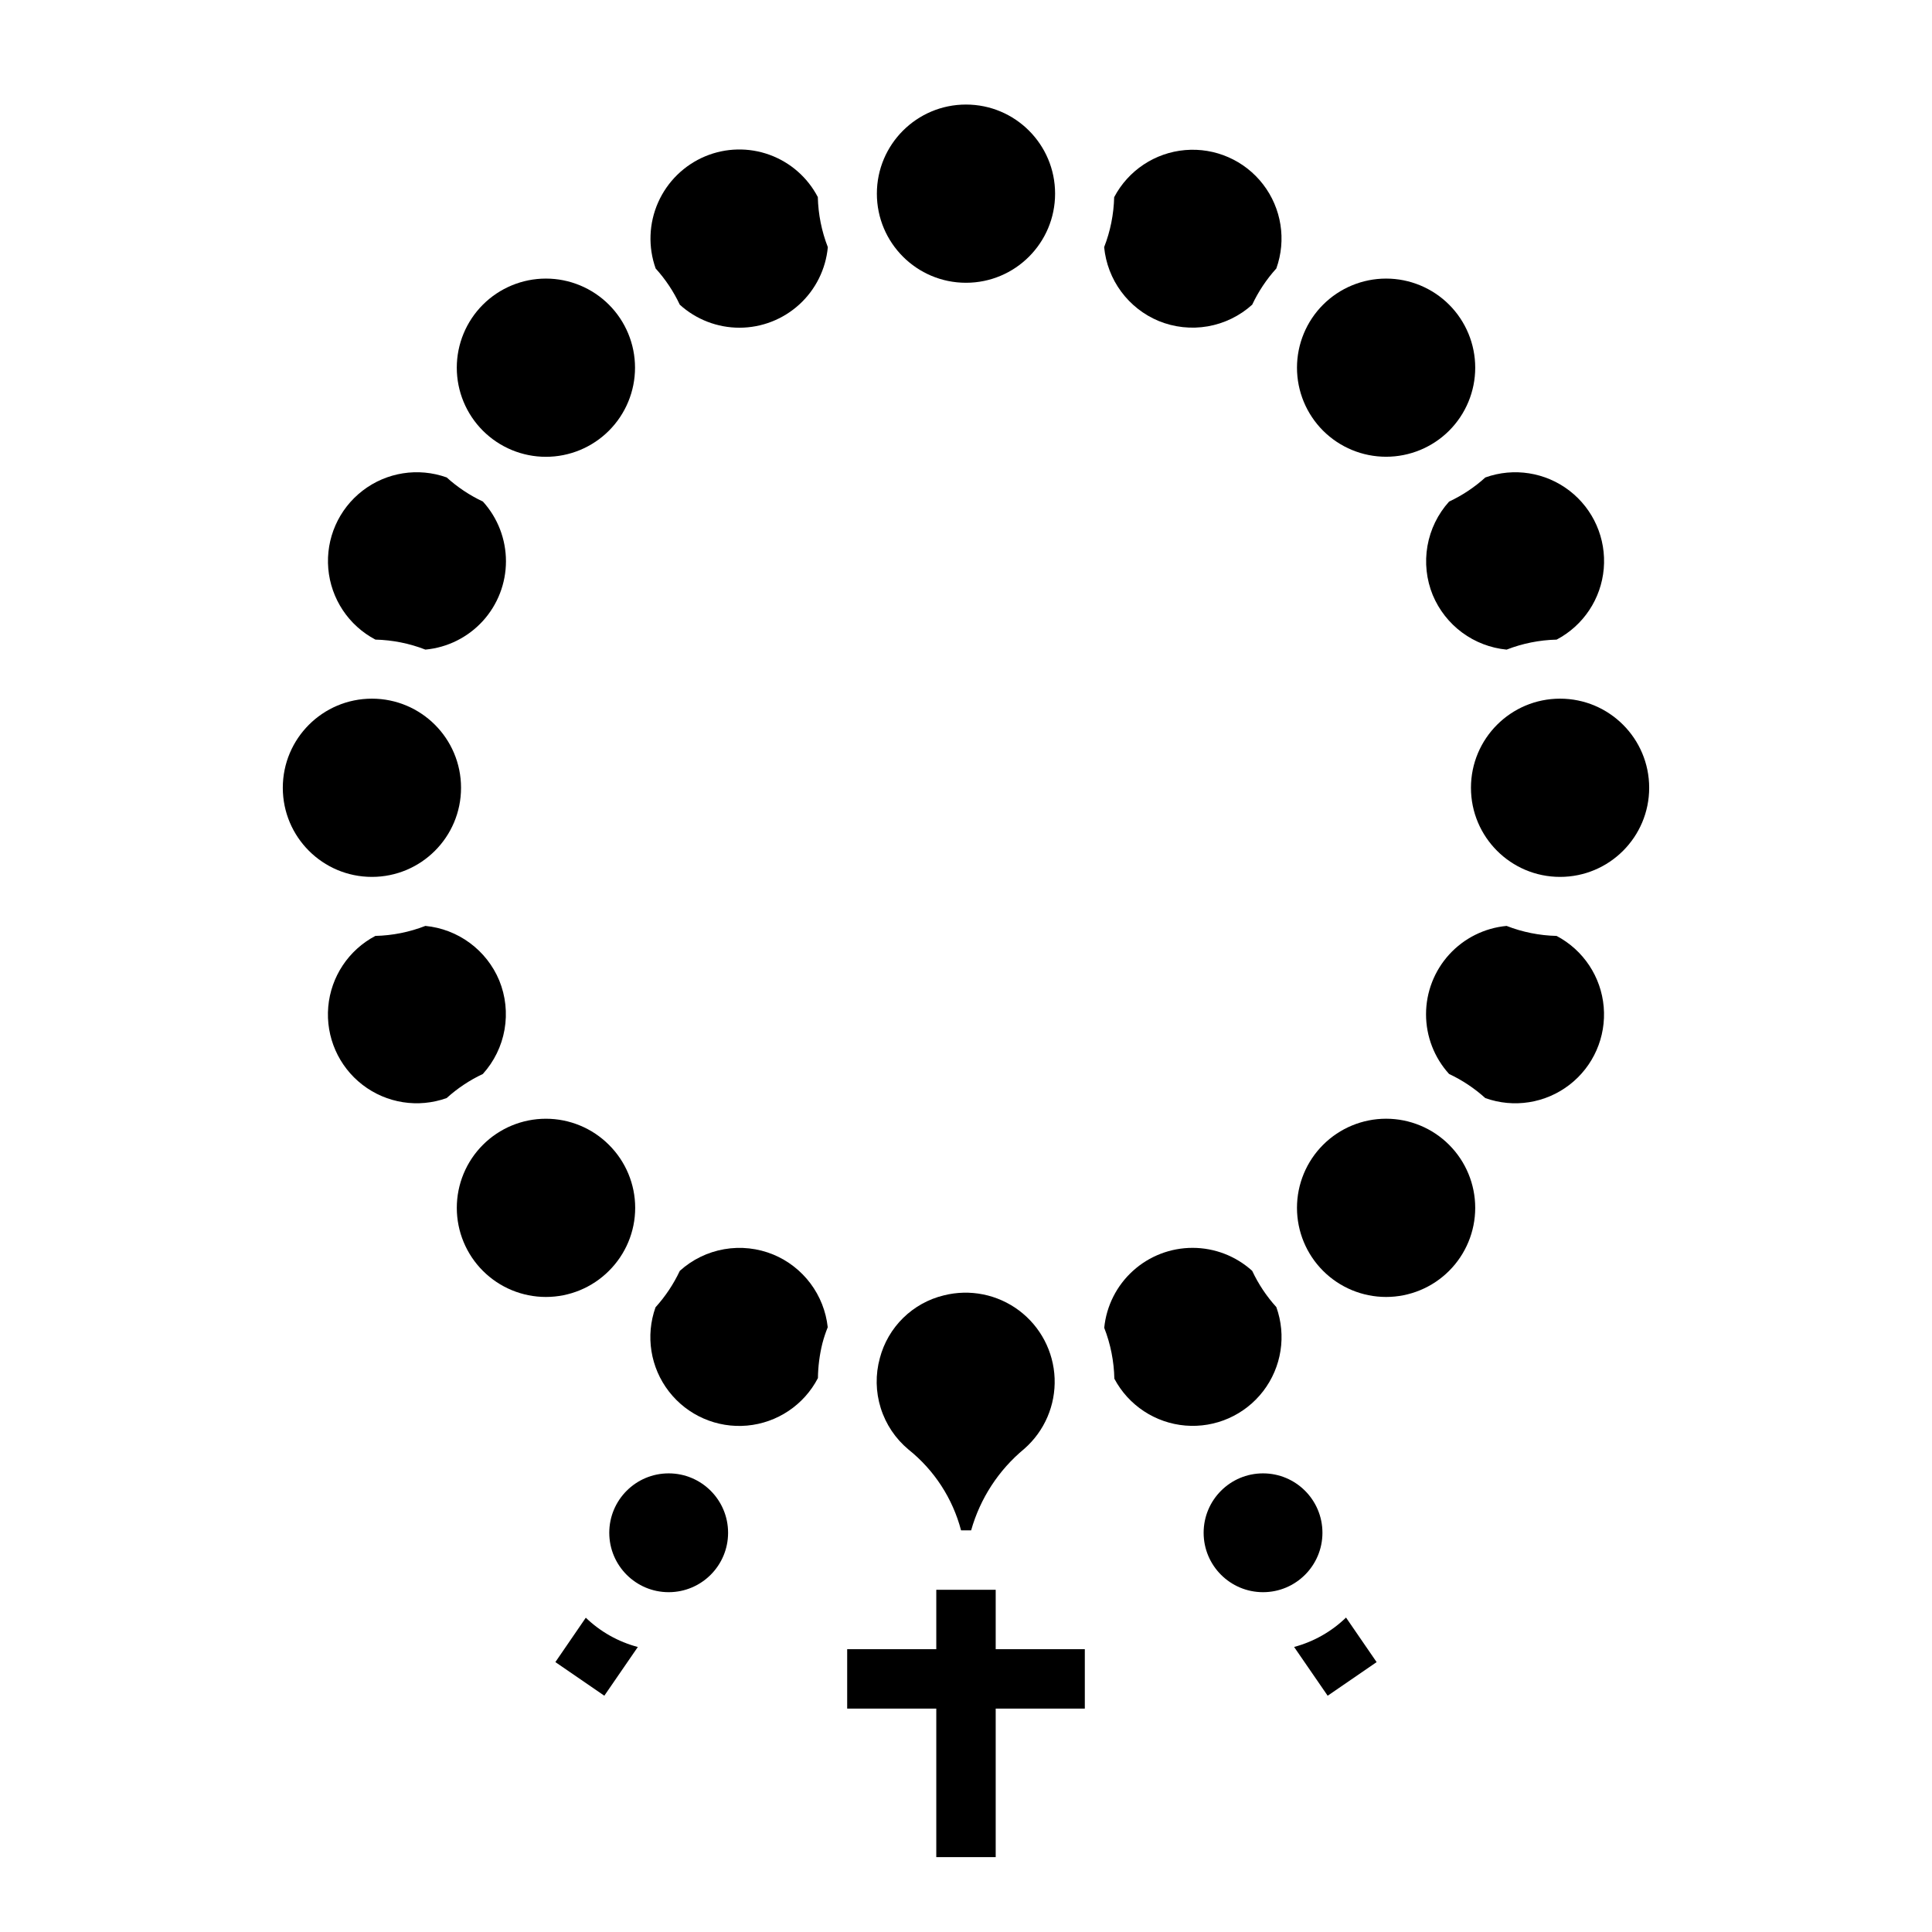
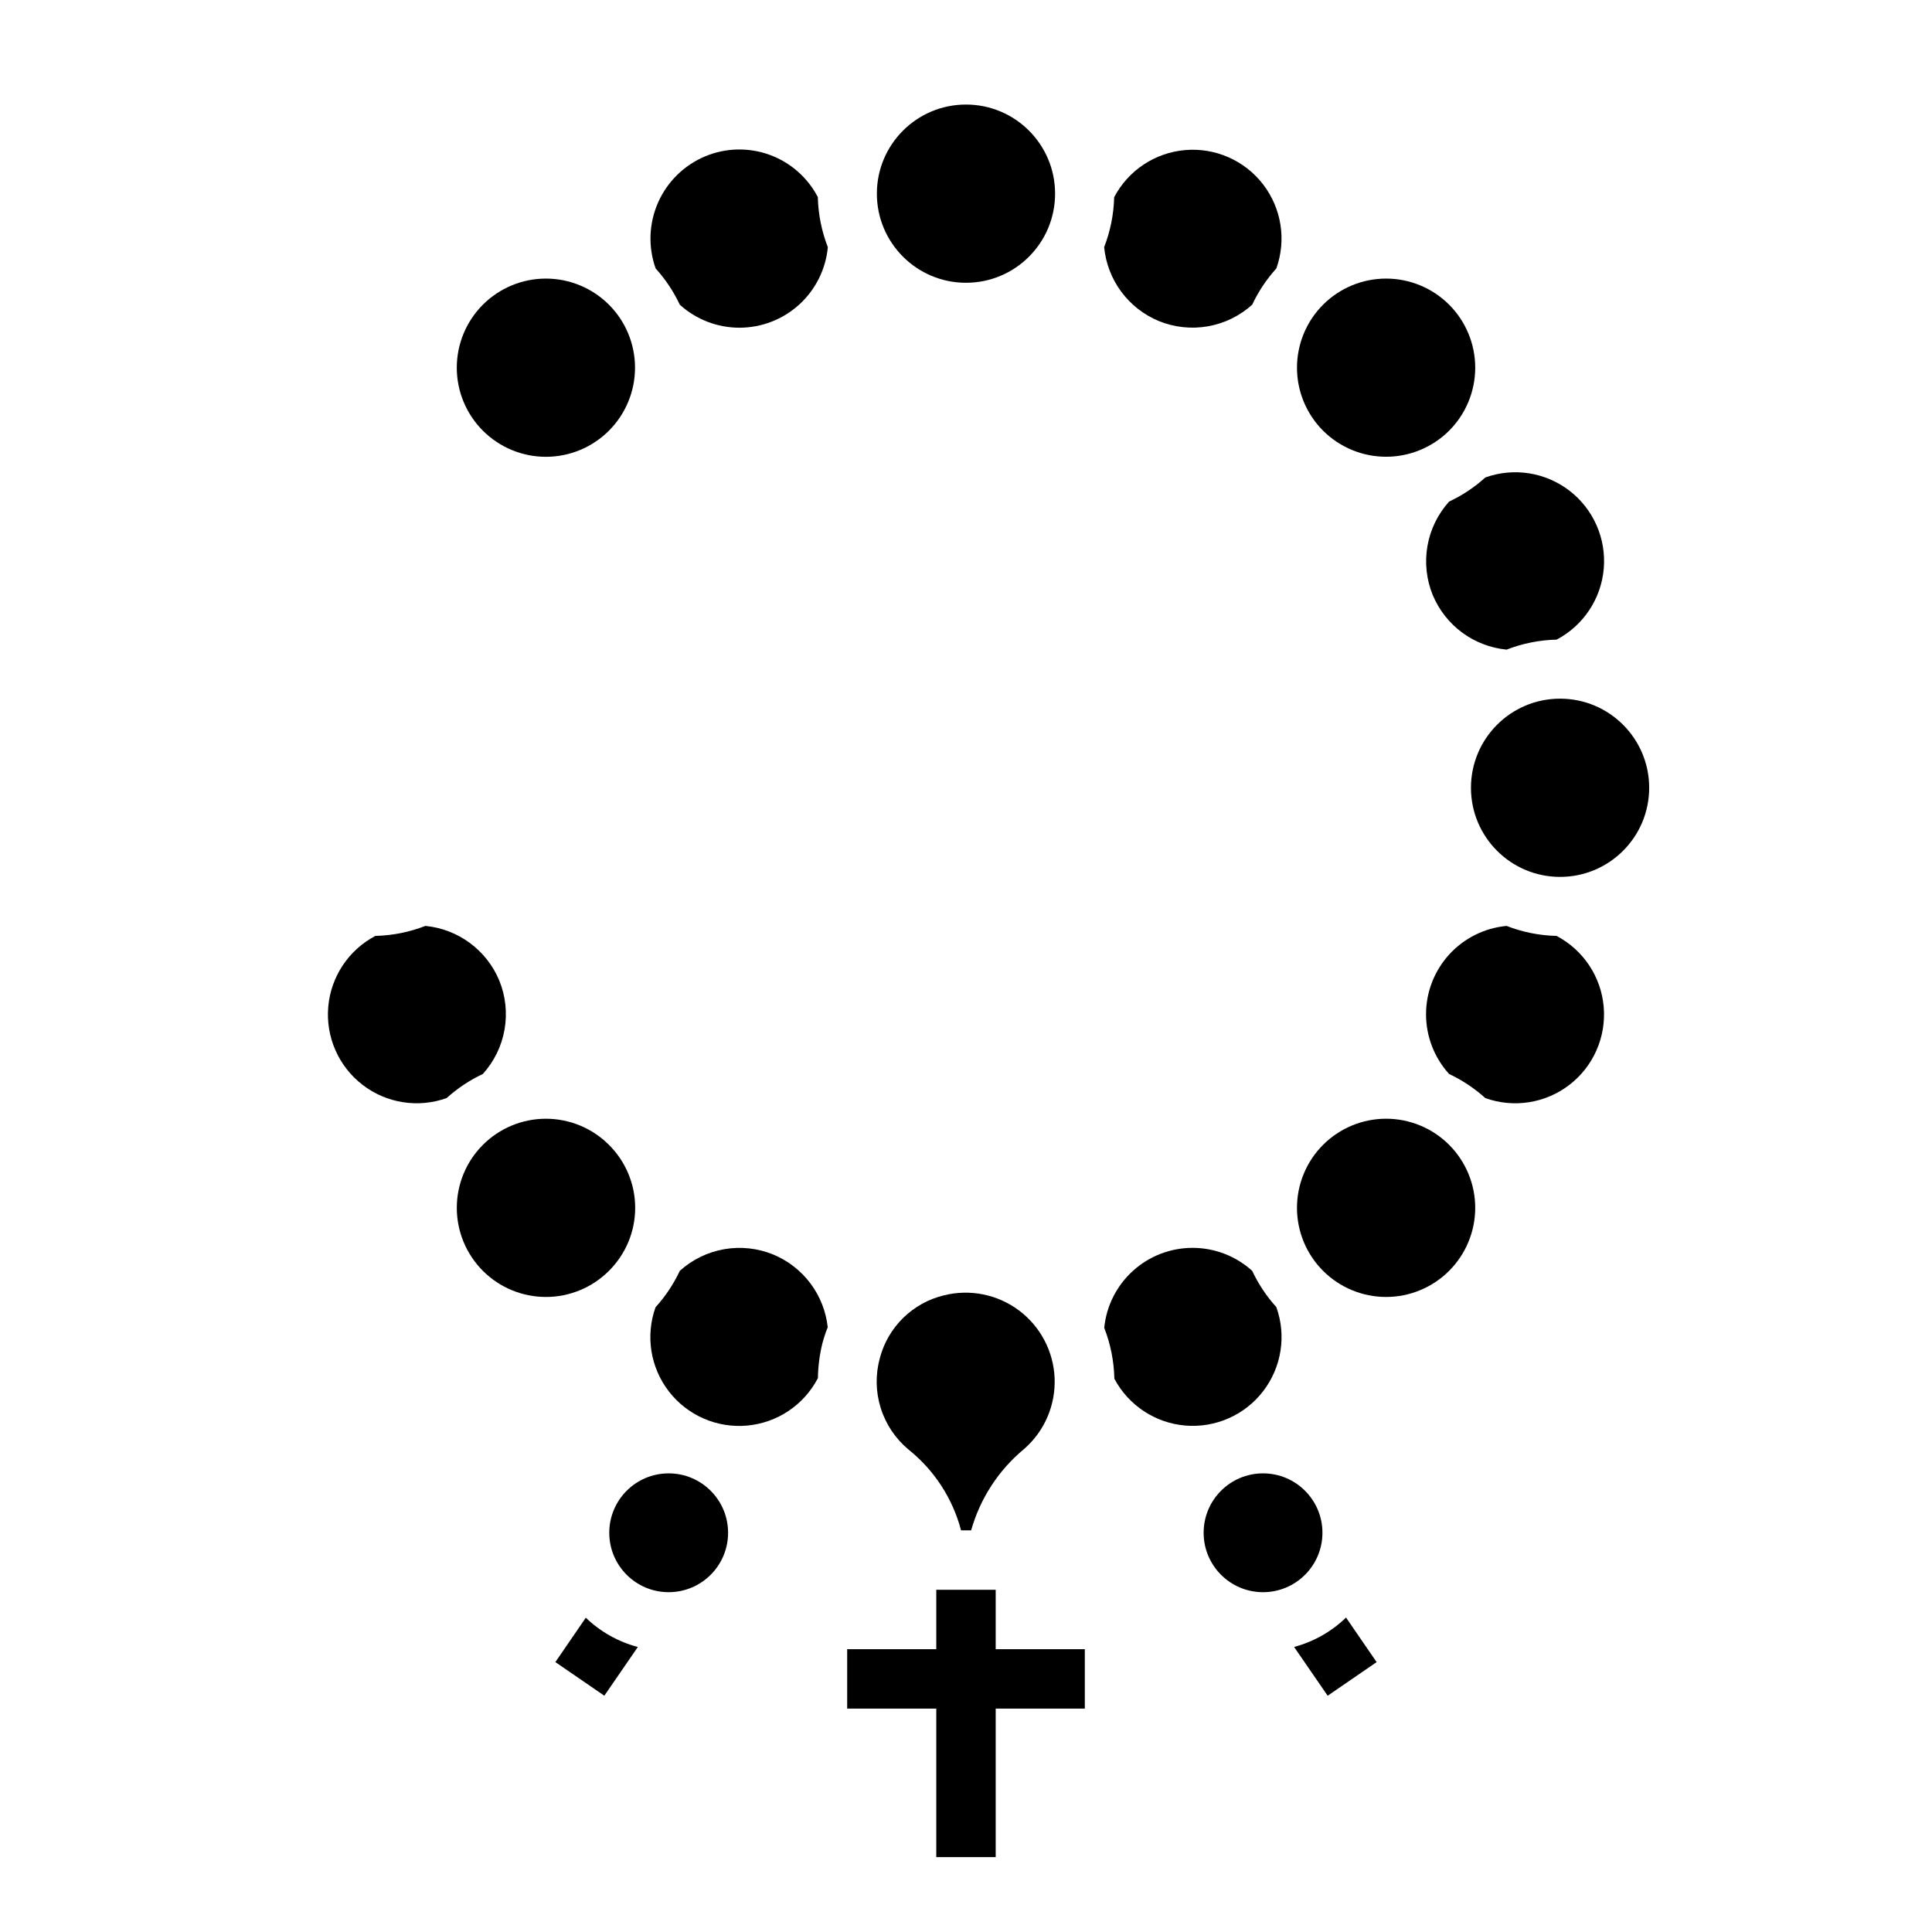
<svg xmlns="http://www.w3.org/2000/svg" fill="#000000" width="800px" height="800px" version="1.1" viewBox="144 144 512 512">
  <g>
    <path d="m276.3 403.82c-1.648-3.953-4.34-7.383-7.789-9.926-3.445-2.547-7.516-4.106-11.781-4.519-4.231 1.648-8.715 2.547-13.254 2.652-7.094 3.734-11.797 10.816-12.488 18.801-0.688 7.984 2.734 15.773 9.086 20.664 6.348 4.891 14.75 6.211 22.293 3.508 2.863-2.59 6.094-4.742 9.59-6.383 2.988-3.301 4.984-7.383 5.75-11.77 0.77-4.391 0.281-8.906-1.406-13.027z" />
-     <path d="m266.18 352.77c0 13.043-10.574 23.617-23.617 23.617-13.043 0-23.617-10.574-23.617-23.617s10.574-23.617 23.617-23.617c13.043 0 23.617 10.574 23.617 23.617" />
    <path d="m305.37 447.39c-4.426-4.426-10.434-6.914-16.699-6.914-6.262 0-12.27 2.488-16.695 6.918-4.43 4.43-6.918 10.434-6.918 16.699 0 6.262 2.488 12.27 6.918 16.699 4.426 4.426 10.434 6.914 16.695 6.914 6.266 0.004 12.273-2.484 16.699-6.914 4.453-4.418 6.961-10.43 6.961-16.699 0-6.273-2.508-12.285-6.961-16.703z" />
-     <path d="m243.48 313.5c4.539 0.109 9.023 1.004 13.254 2.652 5.832-0.539 11.254-3.238 15.203-7.562 3.949-4.328 6.141-9.973 6.148-15.828 0.004-5.856-2.172-11.508-6.109-15.844-3.496-1.645-6.731-3.797-9.598-6.391-7.543-2.703-15.945-1.379-22.293 3.512-6.352 4.891-9.773 12.676-9.086 20.66 0.691 7.984 5.394 15.07 12.488 18.801z" />
    <path d="m523.7 301.71c1.652 3.953 4.344 7.387 7.789 9.93 3.445 2.543 7.519 4.106 11.781 4.516 4.231-1.648 8.719-2.543 13.258-2.652 7.09-3.731 11.797-10.816 12.484-18.801s-2.734-15.77-9.082-20.66c-6.352-4.891-14.754-6.215-22.297-3.512-2.863 2.598-6.102 4.754-9.605 6.391-2.984 3.305-4.973 7.387-5.738 11.77-0.766 4.387-0.277 8.902 1.41 13.02z" />
    <path d="m528.03 258.14c4.43-4.43 6.918-10.438 6.918-16.699s-2.488-12.27-6.918-16.699c-4.43-4.426-10.438-6.914-16.699-6.914s-12.27 2.488-16.699 6.914c-4.43 4.43-6.914 10.438-6.918 16.699 0 6.262 2.488 12.27 6.918 16.699 4.434 4.422 10.438 6.902 16.699 6.902s12.266-2.481 16.699-6.902z" />
    <path d="m305.37 258.14c4.43-4.43 6.918-10.438 6.918-16.699s-2.488-12.27-6.918-16.699c-4.43-4.426-10.438-6.914-16.699-6.914s-12.27 2.488-16.699 6.914c-4.43 4.43-6.918 10.438-6.918 16.699s2.488 12.27 6.918 16.699c4.43 4.43 10.438 6.918 16.699 6.918 6.266 0 12.273-2.488 16.699-6.918z" />
    <path d="m336.95 550.2c0 8.695-7.051 15.746-15.746 15.746-8.695 0-15.742-7.051-15.742-15.746 0-8.695 7.047-15.742 15.742-15.742 8.695 0 15.746 7.047 15.746 15.742" />
    <path d="m394.11 487.29c-4.059 0.98-7.777 3.047-10.762 5.973-2.981 2.926-5.117 6.602-6.18 10.645-1.195 4.344-1.117 8.941 0.234 13.242 1.348 4.301 3.906 8.121 7.371 11.004 6.82 5.457 11.699 12.965 13.918 21.41h2.668c2.387-8.473 7.305-16.012 14.094-21.617 5.352-4.691 8.305-11.551 8.031-18.668s-3.746-13.727-9.445-17.996c-5.703-4.269-13.023-5.734-19.93-3.992z" />
    <path d="m423.61 195.32c0 13.043-10.57 23.617-23.613 23.617s-23.617-10.574-23.617-23.617 10.574-23.613 23.617-23.613 23.613 10.57 23.613 23.613" />
    <path d="m348.95 476.48c-4.121-1.699-8.633-2.195-13.023-1.43-4.387 0.762-8.473 2.754-11.773 5.742-1.656 3.519-3.824 6.769-6.434 9.652-2.699 7.559-1.363 15.973 3.551 22.316 4.914 6.348 12.723 9.754 20.715 9.035 7.996-0.719 15.07-5.465 18.773-12.586 0.039-3.09 0.434-6.164 1.172-9.164 0.383-1.465 0.859-2.906 1.426-4.312-0.457-4.207-2.035-8.211-4.57-11.598-2.535-3.387-5.93-6.031-9.836-7.656z" />
    <path d="m494.63 447.39c-4.43 4.43-6.918 10.438-6.918 16.699 0.004 6.266 2.488 12.27 6.918 16.699 4.43 4.43 10.438 6.918 16.699 6.918s12.27-2.488 16.699-6.918c4.43-4.43 6.918-10.434 6.918-16.699 0-6.262-2.488-12.27-6.918-16.699-4.426-4.43-10.434-6.918-16.699-6.918-6.262 0-12.27 2.488-16.699 6.918z" />
    <path d="m494.46 550.2c0 8.695-7.047 15.746-15.742 15.746s-15.742-7.051-15.742-15.746c0-8.695 7.047-15.742 15.742-15.742s15.742 7.047 15.742 15.742" />
    <path d="m556.52 392.03c-4.543-0.105-9.027-1.004-13.258-2.652-5.832 0.543-11.254 3.238-15.203 7.566-3.945 4.324-6.141 9.969-6.144 15.824-0.008 5.859 2.168 11.508 6.106 15.844 3.5 1.645 6.734 3.801 9.598 6.391 7.543 2.703 15.945 1.383 22.293-3.508 6.352-4.891 9.773-12.68 9.086-20.664s-5.394-15.066-12.484-18.801z" />
    <path d="m581.05 352.77c0 13.043-10.574 23.617-23.617 23.617s-23.613-10.574-23.613-23.617 10.57-23.617 23.613-23.617 23.617 10.574 23.617 23.617" />
    <path d="m482.24 490.39c-2.598-2.863-4.75-6.098-6.394-9.598-4.324-3.922-9.949-6.094-15.789-6.098-5.836-0.004-11.469 2.16-15.797 6.078-4.332 3.914-7.051 9.301-7.629 15.109 1.68 4.305 2.586 8.875 2.684 13.492 3.754 7.07 10.848 11.746 18.824 12.414 7.977 0.664 15.746-2.769 20.621-9.121 4.875-6.352 6.184-14.746 3.481-22.277z" />
    <path d="m451.05 229.06c4.121 1.691 8.637 2.184 13.023 1.422 4.387-0.766 8.469-2.754 11.773-5.738 1.645-3.496 3.797-6.731 6.394-9.594 2.703-7.547 1.379-15.945-3.512-22.297-4.891-6.348-12.676-9.77-20.66-9.082s-15.07 5.394-18.801 12.484c-0.113 4.535-1.008 9.016-2.656 13.242 0.41 4.262 1.965 8.336 4.512 11.781 2.543 3.445 5.973 6.137 9.926 7.781z" />
    <path d="m330.92 185.41c-5.586 2.328-10.066 6.711-12.516 12.246-2.449 5.531-2.68 11.797-0.648 17.496 2.598 2.863 4.75 6.098 6.394 9.594 4.336 3.934 9.988 6.109 15.844 6.102 5.856-0.012 11.496-2.203 15.824-6.152 4.324-3.945 7.023-9.363 7.566-15.195-1.648-4.238-2.547-8.727-2.652-13.273-2.715-5.207-7.285-9.207-12.801-11.207-5.519-2.004-11.59-1.863-17.012 0.391z" />
    <path d="m486.95 580.46 8.895 12.926 12.973-8.91-8.109-11.809h0.004c-3.848 3.727-8.586 6.41-13.762 7.793z" />
    <path d="m291.18 584.47 12.973 8.91 8.879-12.91c-5.18-1.371-9.93-4.043-13.789-7.762z" />
    <path d="m407.87 565.31h-15.746v15.742h-23.613v15.746h23.613v39.359h15.746v-39.359h23.617v-15.746h-23.617z" />
  </g>
</svg>